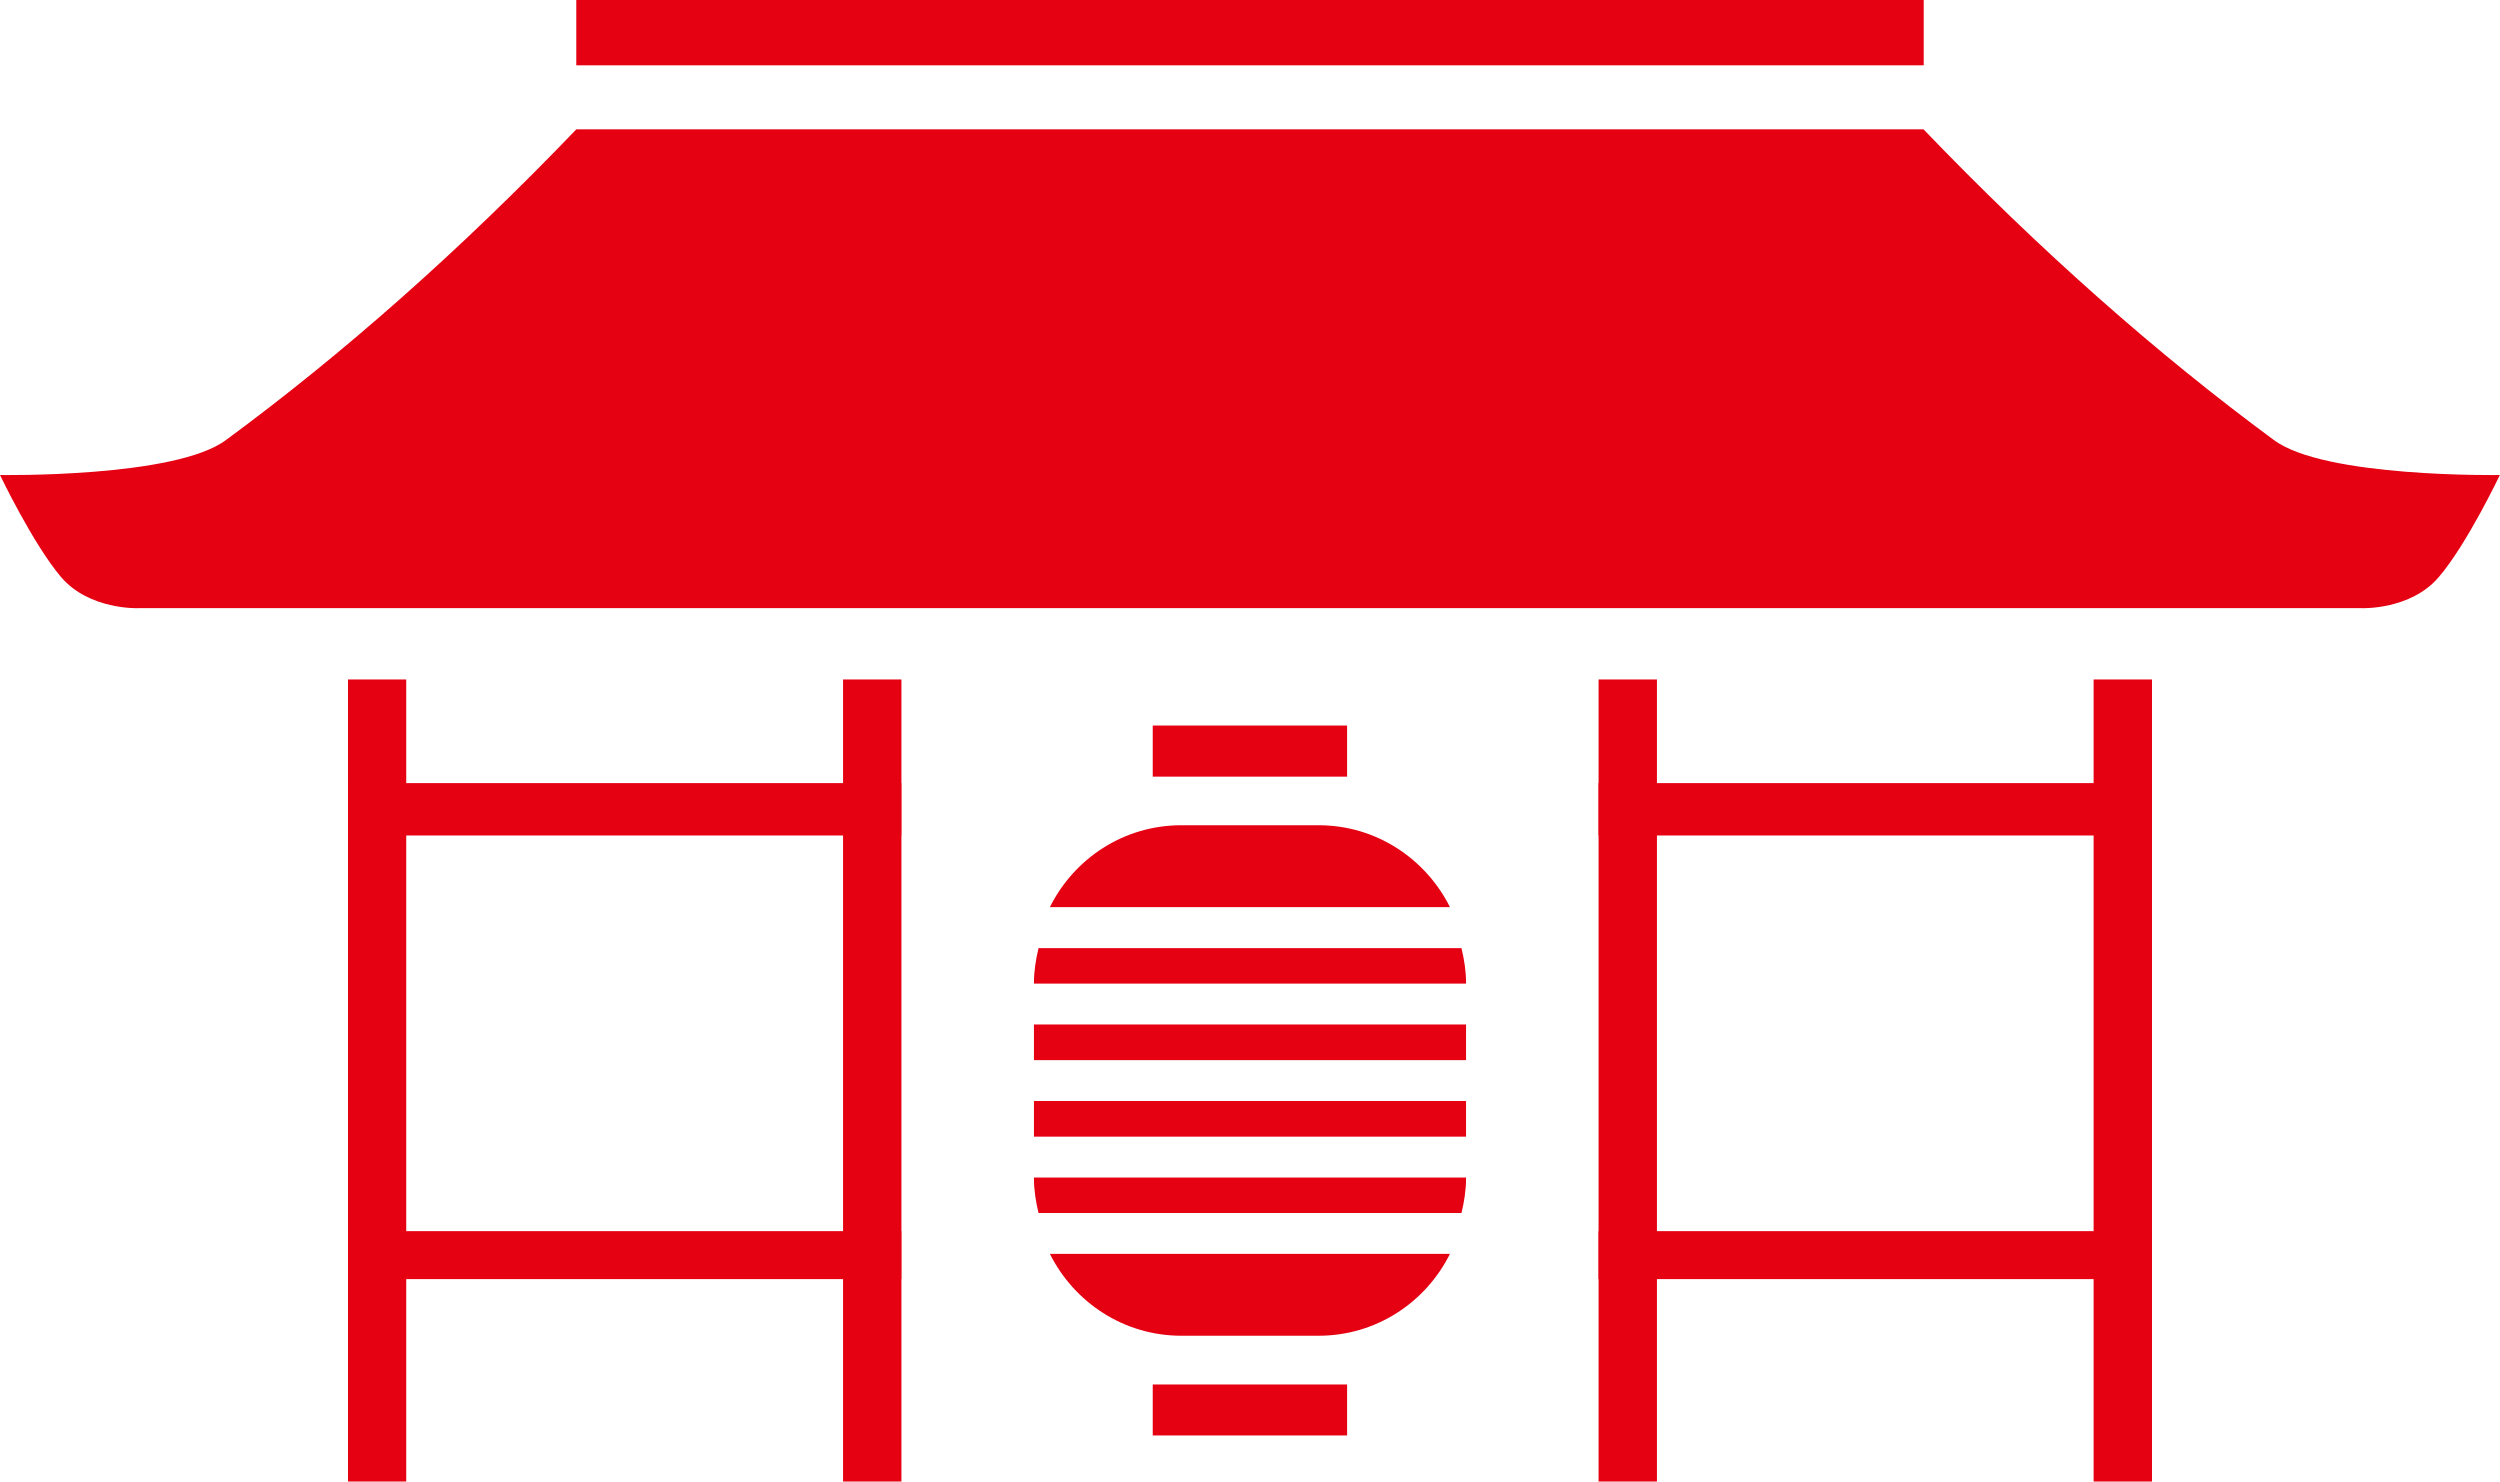
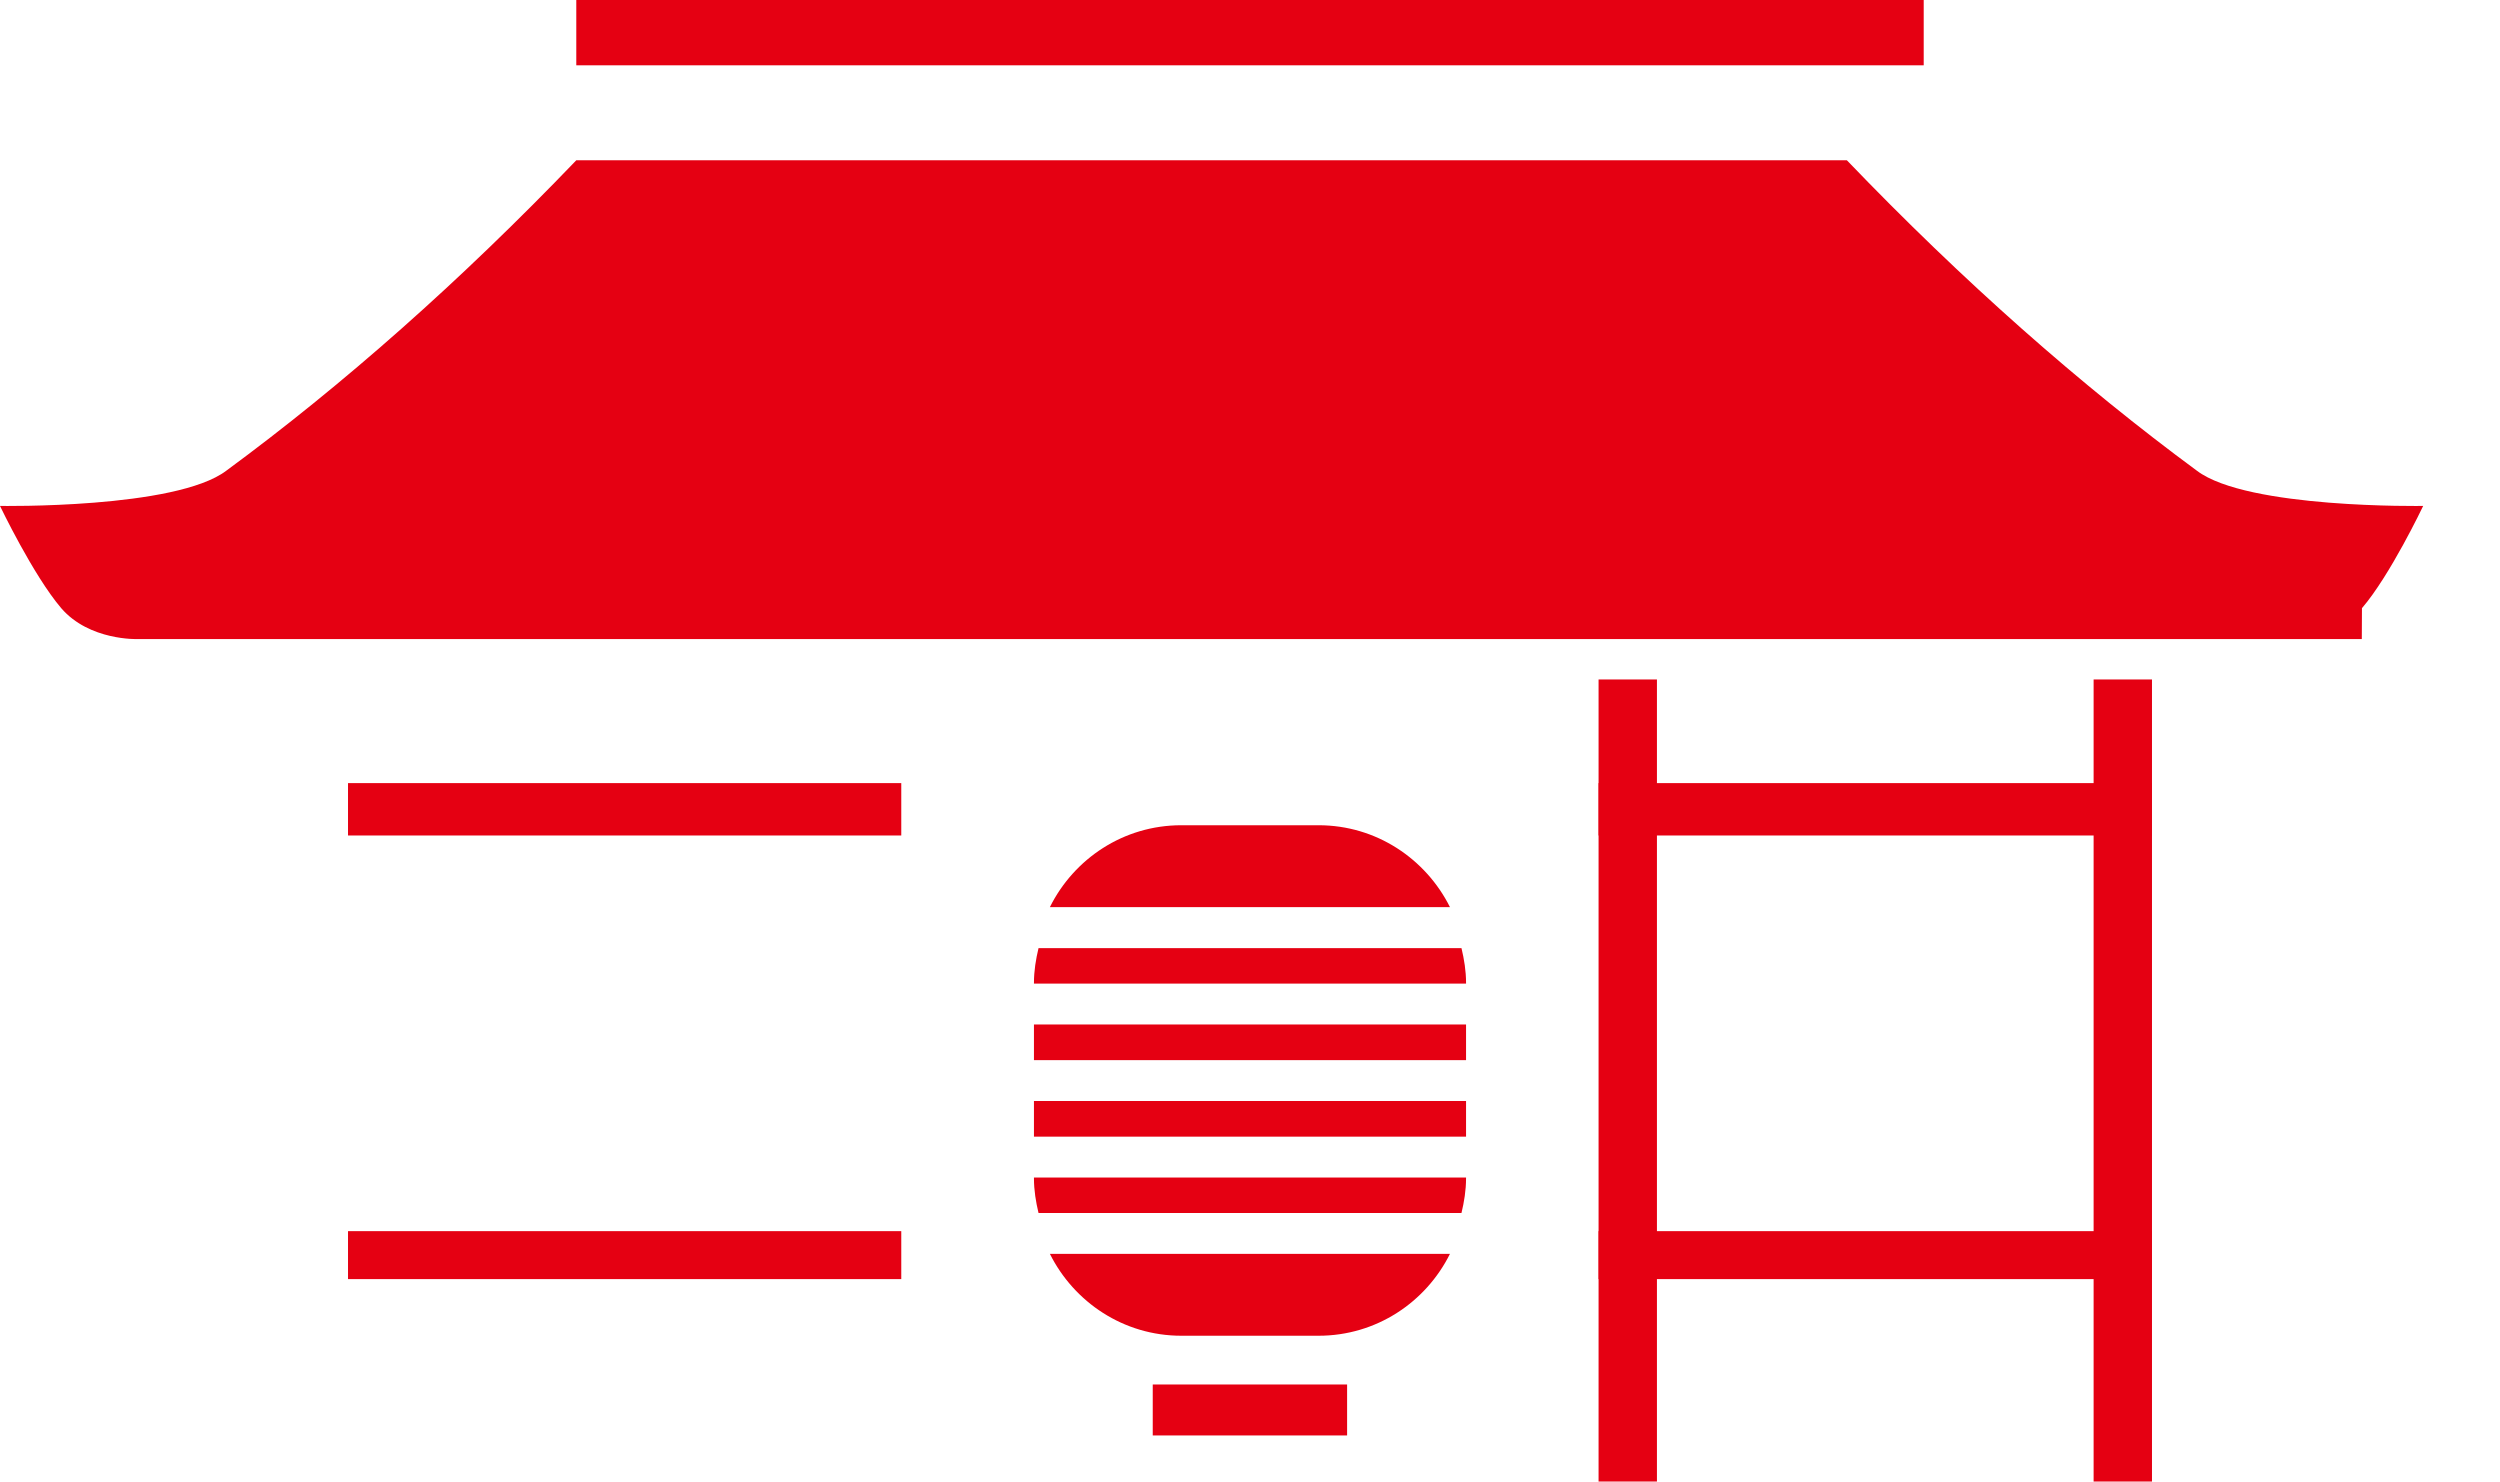
<svg xmlns="http://www.w3.org/2000/svg" id="_レイヤー_2" data-name="レイヤー 2" viewBox="0 0 158.47 93.91">
  <defs>
    <style>
      .cls-1 {
        fill: #e50012;
        stroke-width: 0px;
      }
    </style>
  </defs>
  <g id="_レイヤー_1-2" data-name="レイヤー 1">
    <g>
      <g>
        <g>
-           <rect class="cls-1" x="22.06" y="43.07" width="3.69" height="50.84" />
-           <rect class="cls-1" x="53.44" y="43.07" width="3.7" height="50.84" />
-         </g>
+           </g>
        <g>
          <rect class="cls-1" x="101.33" y="43.07" width="3.7" height="50.84" />
          <rect class="cls-1" x="132.71" y="43.07" width="3.7" height="50.84" />
        </g>
      </g>
-       <path class="cls-1" d="m149.72,38.55s3.08.12,4.86-1.96c1.79-2.08,3.88-6.48,3.88-6.48,0,0-11.15.19-14.34-2.23h0c-7.37-5.43-14.83-12.01-22.19-19.68H36.53c-7.36,7.67-14.81,14.25-22.19,19.68h0c-3.2,2.42-14.34,2.23-14.34,2.23,0,0,2.1,4.39,3.88,6.48,1.79,2.08,4.86,1.96,4.86,1.96h140.97Z" />
+       <path class="cls-1" d="m149.72,38.55c1.79-2.08,3.88-6.48,3.88-6.48,0,0-11.15.19-14.34-2.23h0c-7.37-5.43-14.83-12.01-22.19-19.68H36.53c-7.36,7.67-14.81,14.25-22.19,19.68h0c-3.2,2.42-14.34,2.23-14.34,2.23,0,0,2.1,4.39,3.88,6.48,1.79,2.08,4.86,1.96,4.86,1.96h140.97Z" />
      <rect class="cls-1" x="36.53" width="85.41" height="4.14" />
      <rect class="cls-1" x="22.06" y="49.64" width="35.07" height="3.32" />
      <rect class="cls-1" x="22.06" y="78.04" width="35.07" height="3.04" />
      <rect class="cls-1" x="101.33" y="49.64" width="35.07" height="3.32" />
      <rect class="cls-1" x="101.33" y="78.04" width="35.07" height="3.04" />
      <g>
-         <rect class="cls-1" x="73.07" y="45.99" width="12.32" height="3.24" />
        <rect class="cls-1" x="73.07" y="87.76" width="12.32" height="3.23" />
        <g>
          <path class="cls-1" d="m65.54,62.3v.05h27.39v-.05c0-.76-.12-1.49-.29-2.2h-26.81c-.17.71-.29,1.44-.29,2.2Z" />
          <path class="cls-1" d="m91.91,57.5c-1.53-3.06-4.67-5.19-8.33-5.19h-8.7c-3.66,0-6.8,2.12-8.33,5.19h25.36Z" />
          <path class="cls-1" d="m65.54,74.64v.05c0,.76.12,1.49.29,2.2h26.81c.17-.71.29-1.44.29-2.2v-.05h-27.39Z" />
          <path class="cls-1" d="m66.55,79.48c1.53,3.06,4.67,5.19,8.33,5.19h8.7c3.66,0,6.8-2.12,8.33-5.19h-25.36Z" />
          <rect class="cls-1" x="65.54" y="64.94" width="27.39" height="2.26" />
          <rect class="cls-1" x="65.54" y="69.79" width="27.39" height="2.26" />
        </g>
      </g>
    </g>
  </g>
</svg>